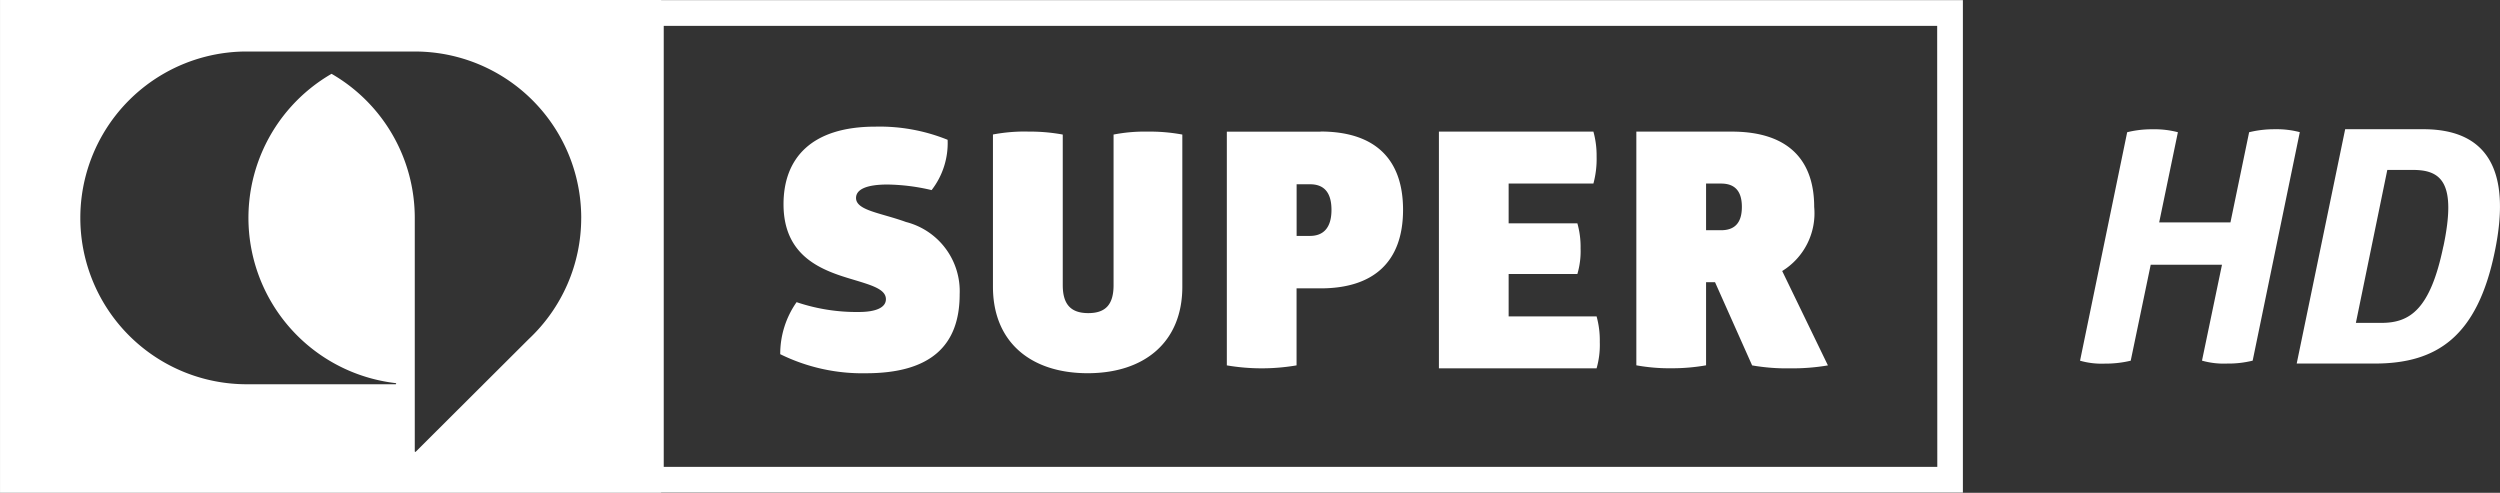
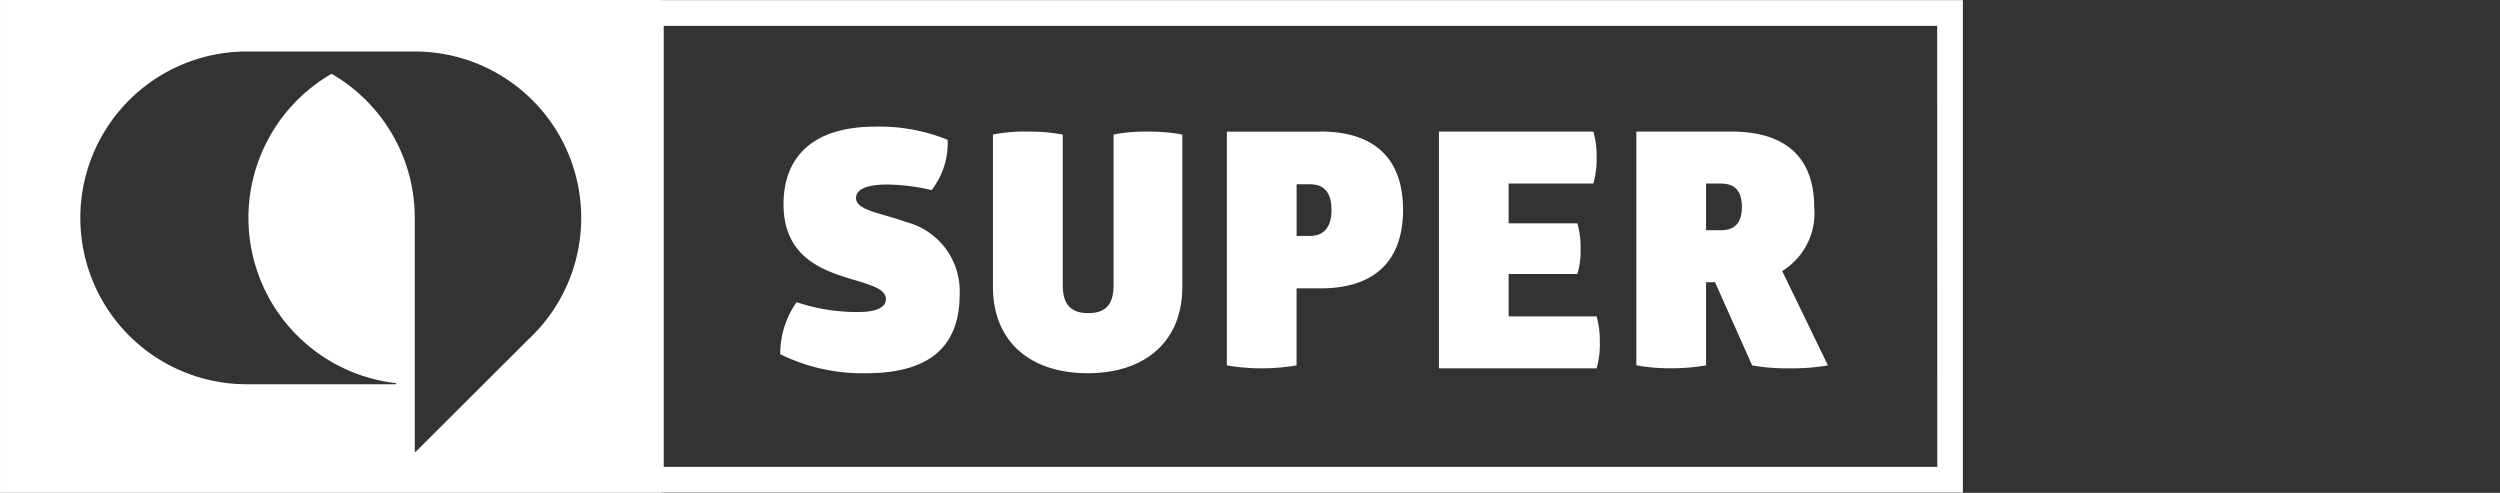
<svg xmlns="http://www.w3.org/2000/svg" width="127.287" height="25.091" viewBox="0 0 127.287 25.091">
  <rect x="0" y="0" width="127.287" height="25.091" fill="#333333" stroke="none" />
  <g id="Group_55" data-name="Group 55" transform="translate(-23.699 -53.818)">
    <path id="Path_545" data-name="Path 545" d="M111.327,63.164c.732,0,1.059.418,1.059,1.188s-.327,1.188-1.059,1.188h-.764V63.164Zm.538-2.646h-4.852v11.9a9.374,9.374,0,0,0,1.79.15,9.9,9.9,0,0,0,1.76-.15V68.185h.456l1.889,4.237a10.2,10.2,0,0,0,1.938.15,10.735,10.735,0,0,0,1.921-.15l-2.328-4.805a3.454,3.454,0,0,0,1.629-3.264c0-2.26-1.19-3.834-4.2-3.834m-7.038,0H96.961V72.572h8.028a4.334,4.334,0,0,0,.163-1.34,4.581,4.581,0,0,0-.163-1.305h-4.478V67.767h3.5a4.1,4.1,0,0,0,.163-1.305,4.386,4.386,0,0,0-.163-1.272h-3.5V63.164h4.316a4.815,4.815,0,0,0,.163-1.372,4.577,4.577,0,0,0-.163-1.273M90.4,63.2c.669,0,1.091.368,1.091,1.305,0,.921-.422,1.324-1.091,1.324h-.684V63.2Zm.538-2.679H86.163v11.9a10.546,10.546,0,0,0,3.55,0V68.5h1.222c2.687,0,4.2-1.337,4.2-4s-1.515-3.985-4.2-3.985m-14.92,0a8.83,8.83,0,0,0-1.76.15V68.42c0,2.811,1.922,4.4,4.822,4.4s4.82-1.591,4.82-4.4V60.669a9.1,9.1,0,0,0-1.775-.15,8.256,8.256,0,0,0-1.726.15v7.667c0,.988-.407,1.424-1.287,1.424s-1.3-.436-1.3-1.424V60.669a9.186,9.186,0,0,0-1.792-.15M64.254,69.207a4.579,4.579,0,0,0-.83,2.644,9.455,9.455,0,0,0,4.364.971c3.273,0,4.772-1.389,4.772-4.018a3.637,3.637,0,0,0-2.735-3.684c-1.287-.468-2.541-.585-2.541-1.222,0-.433.521-.685,1.6-.685a10.325,10.325,0,0,1,2.248.284,3.907,3.907,0,0,0,.815-2.561,9.231,9.231,0,0,0-3.681-.67c-3.273,0-4.674,1.625-4.674,3.951,0,2.7,2,3.381,3.535,3.834.929.283,1.678.485,1.678,1,0,.418-.489.652-1.384.652a9.522,9.522,0,0,1-3.161-.5m58.076,8.385H57.493V55.134H122.33ZM53.291,64.913a8.445,8.445,0,0,1-2.67,6.168h0l-5.755,5.737,0,0a.028.028,0,0,1-.04,0,.03.03,0,0,1-.009-.021V64.913a8.467,8.467,0,0,0-4.237-7.337,8.471,8.471,0,0,0,3.26,15.748.028.028,0,0,1,.029.029.029.029,0,0,1-.029.029H36.352a8.471,8.471,0,1,1,0-16.941h8.469a8.471,8.471,0,0,1,8.471,8.472M123.639,78.9V53.826H57.362v-.008H23.7V78.909H57.362V78.9Z" transform="translate(0 0)" fill="#fff" />
-     <path id="Path_546" data-name="Path 546" d="M102.18,69.93l2.4-11.633a4.545,4.545,0,0,0-1.258-.149A5.409,5.409,0,0,0,102,58.3l-.951,4.591H97.42l.953-4.591a4.621,4.621,0,0,0-1.275-.149,5.179,5.179,0,0,0-1.307.149l-2.4,11.633a4.007,4.007,0,0,0,1.258.149,5.543,5.543,0,0,0,1.322-.149l1.018-4.887h3.629L99.6,69.93a4.08,4.08,0,0,0,1.275.149,5.179,5.179,0,0,0,1.307-.149m9.706-5.816c-.661,3.2-1.694,3.893-3.146,3.893h-1.307l1.6-7.787h1.307c1.453,0,2.228.663,1.55,3.893m-1.017-5.966h-3.985l-2.468,11.931H108.4c3.162,0,5.211-1.375,6.1-5.667.9-4.291-.468-6.264-3.63-6.264" transform="translate(36.213 2.25)" fill="#fff" />
  </g>
</svg>